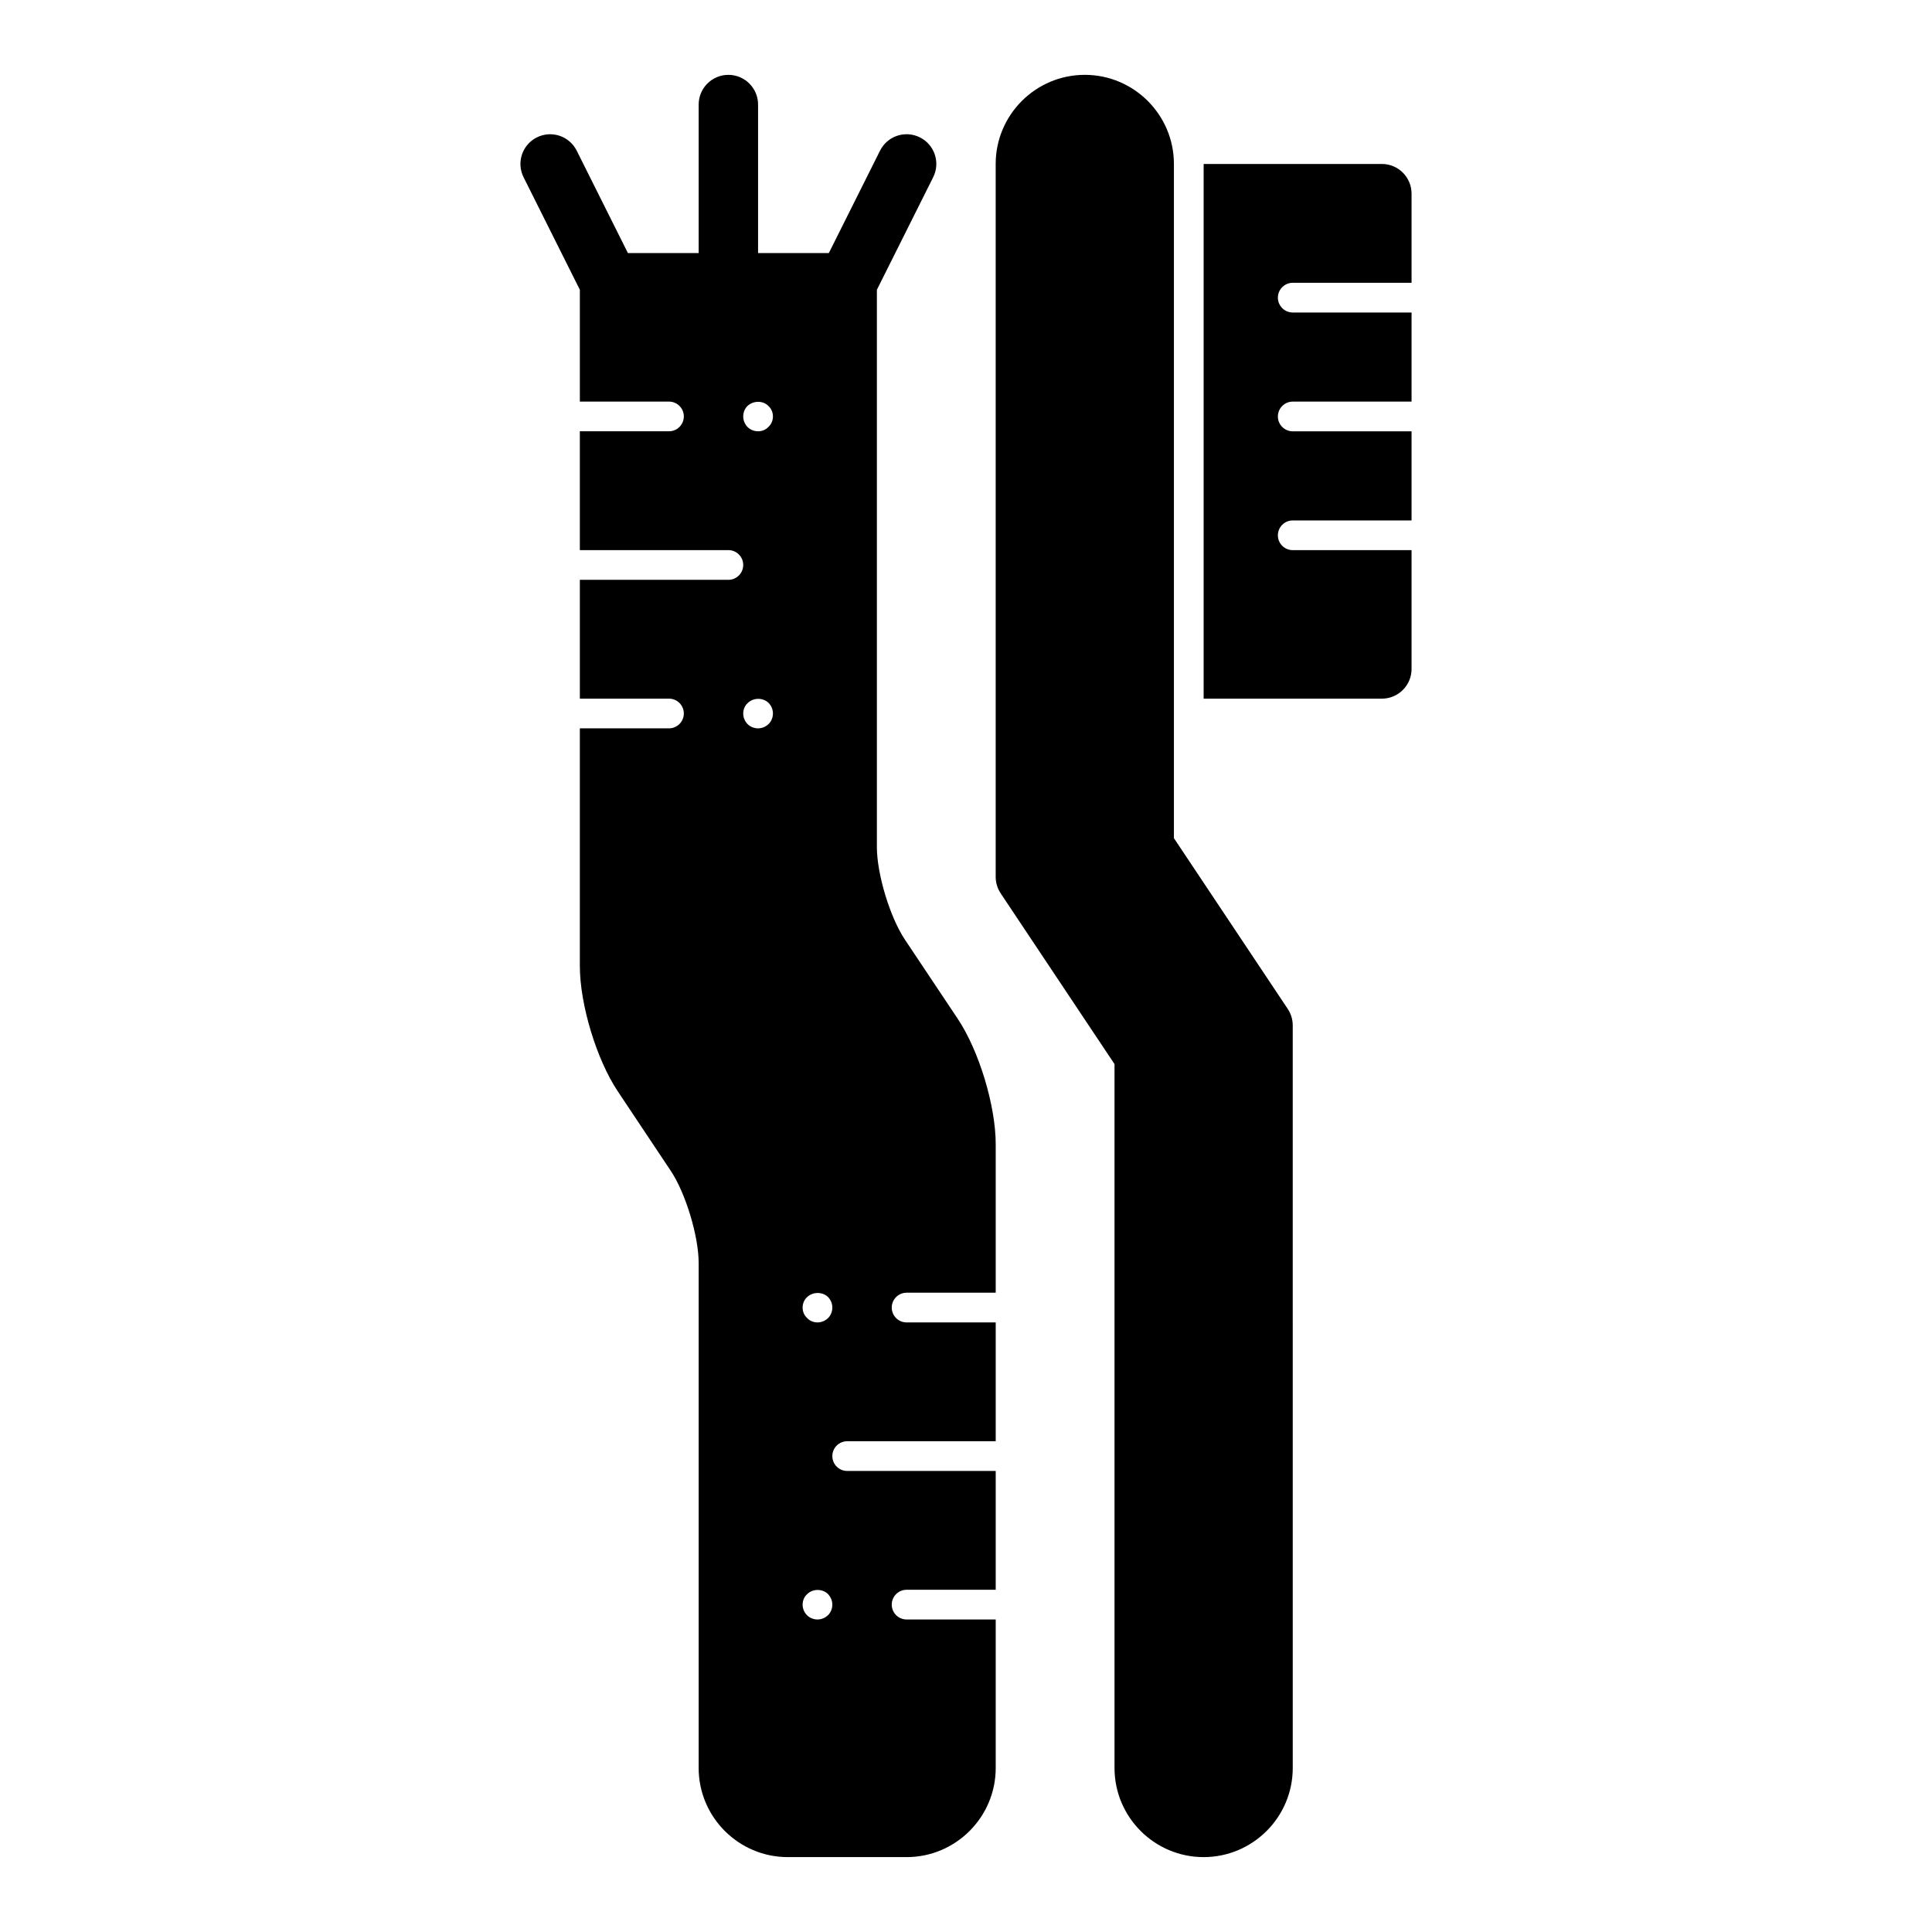
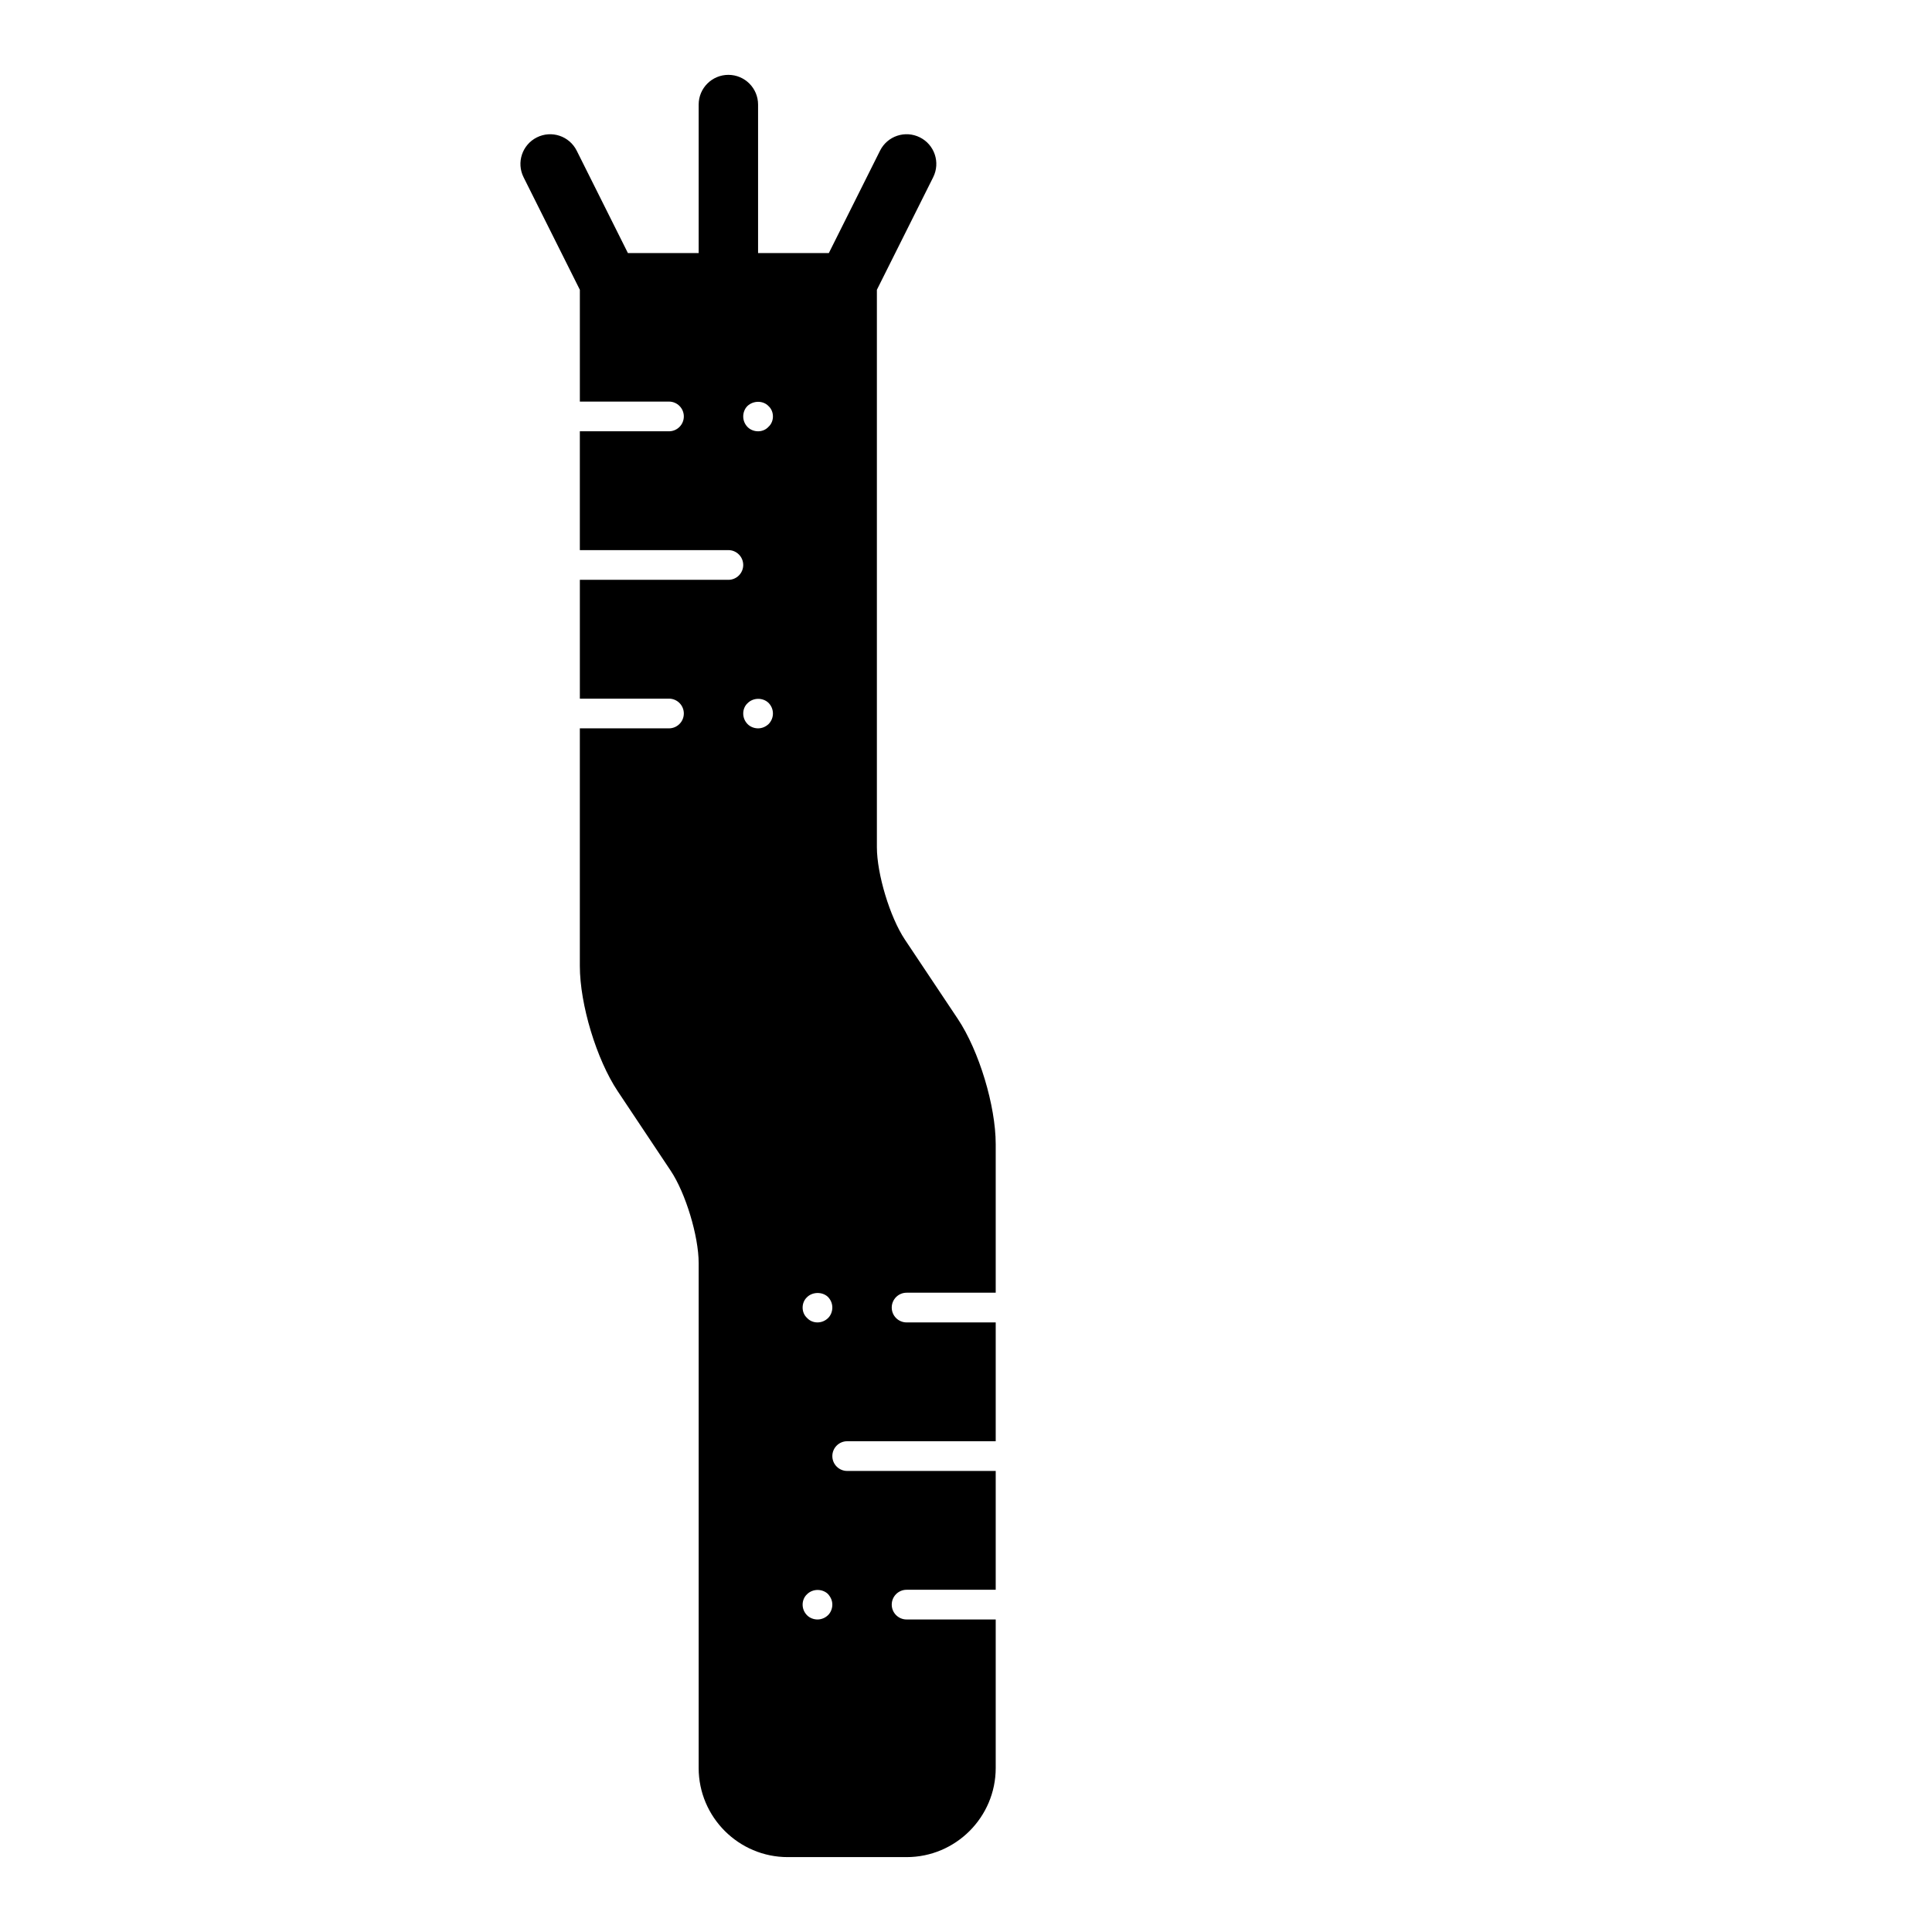
<svg xmlns="http://www.w3.org/2000/svg" fill="#000000" width="800px" height="800px" version="1.1" viewBox="144 144 512 512">
  <g>
    <path d="m383.79 392.98c-3.941-5.918-7.406-17.359-7.406-24.473v-147.71l14.918-29.828c1.945-3.891 0.371-8.621-3.519-10.562-3.906-1.953-8.621-0.363-10.562 3.519l-13.574 27.141h-18.75v-39.359c0-4.344-3.527-7.871-7.871-7.871s-7.871 3.527-7.871 7.871v39.359h-18.75l-13.57-27.137c-1.945-3.883-6.66-5.473-10.562-3.519-3.891 1.945-5.465 6.676-3.519 10.562l14.914 29.824v29.629h23.617c2.172 0 3.938 1.762 3.938 3.938-0.004 2.172-1.77 3.934-3.941 3.934h-23.617v31.488h39.359c2.172 0 3.938 1.762 3.938 3.938 0 2.172-1.762 3.938-3.934 3.938h-39.359v31.488h23.617c2.172 0 3.938 1.762 3.938 3.938-0.004 2.168-1.77 3.934-3.941 3.934h-23.617v62.977c0 10.172 4.418 24.766 10.051 33.211l14.02 21.035c3.957 5.918 7.418 17.355 7.418 24.473v133.82c0 13.02 10.598 23.617 23.617 23.617h31.488c13.02 0 23.617-10.598 23.617-23.617v-39.359h-23.617c-2.172 0-3.938-1.762-3.938-3.938 0.004-2.172 1.766-3.934 3.938-3.934h23.617v-31.488h-39.359c-2.172 0-3.938-1.762-3.938-3.938 0-2.172 1.762-3.938 3.938-3.938h39.359v-31.488h-23.617c-2.172 0-3.938-1.762-3.938-3.938 0.004-2.168 1.766-3.934 3.938-3.934h23.617v-39.359c0-10.172-4.418-24.766-10.051-33.211zm-36.141-57.062c-0.785 0.707-1.73 1.102-2.754 1.102-1.023 0-2.047-0.395-2.754-1.102-0.789-0.789-1.18-1.812-1.18-2.832 0-1.023 0.395-2.047 1.18-2.754 1.496-1.496 4.016-1.496 5.512-0.078 0.789 0.789 1.18 1.812 1.18 2.832 0 1.02-0.395 2.043-1.184 2.832zm0-78.801c-0.707 0.789-1.73 1.18-2.754 1.18-1.023 0-2.047-0.395-2.754-1.102-0.789-0.789-1.18-1.812-1.18-2.832 0-1.023 0.395-2.047 1.102-2.754 1.574-1.496 4.172-1.496 5.59 0 0.789 0.707 1.18 1.73 1.18 2.754 0 1.023-0.395 2.047-1.184 2.754zm15.824 314.88c-0.789 0.785-1.812 1.18-2.836 1.18-1.023 0-2.047-0.395-2.754-1.109-0.789-0.789-1.18-1.801-1.18-2.824s0.395-2.047 1.18-2.762c1.496-1.488 4.016-1.488 5.512-0.078 0.789 0.867 1.18 1.812 1.18 2.832 0 1.02-0.395 2.051-1.102 2.762zm0-78.723c-0.789 0.789-1.812 1.18-2.836 1.18-1.023 0-2.047-0.395-2.754-1.18-0.789-0.707-1.18-1.73-1.18-2.754 0-1.023 0.395-2.047 1.18-2.762 1.418-1.418 4.016-1.488 5.512-0.078 0.789 0.797 1.18 1.812 1.18 2.832 0 1.023-0.395 2.055-1.102 2.762z" />
-     <path d="m486.59 218.94h31.488v-23.617c0-4.344-3.527-7.871-7.871-7.871h-47.23v141.7h47.23c4.344 0 7.871-3.527 7.871-7.871v-31.488h-31.488c-2.172 0-3.938-1.762-3.938-3.938 0.004-2.172 1.766-3.934 3.938-3.934h31.488v-23.617h-31.488c-2.172 0-3.938-1.762-3.938-3.938 0.004-2.168 1.766-3.934 3.938-3.934h31.488v-23.617h-31.488c-2.172 0-3.938-1.762-3.938-3.938 0.004-2.168 1.766-3.934 3.938-3.934z" />
-     <path d="m455.1 366.12v-178.67c0-13.02-10.598-23.617-23.617-23.617s-23.617 10.598-23.617 23.617v188.93c0 1.551 0.465 3.078 1.324 4.367l30.168 45.25v186.54c0 13.02 10.598 23.617 23.617 23.617 13.02 0 23.617-10.598 23.617-23.617l-0.004-196.8c0-1.551-0.465-3.078-1.324-4.367z" />
  </g>
</svg>